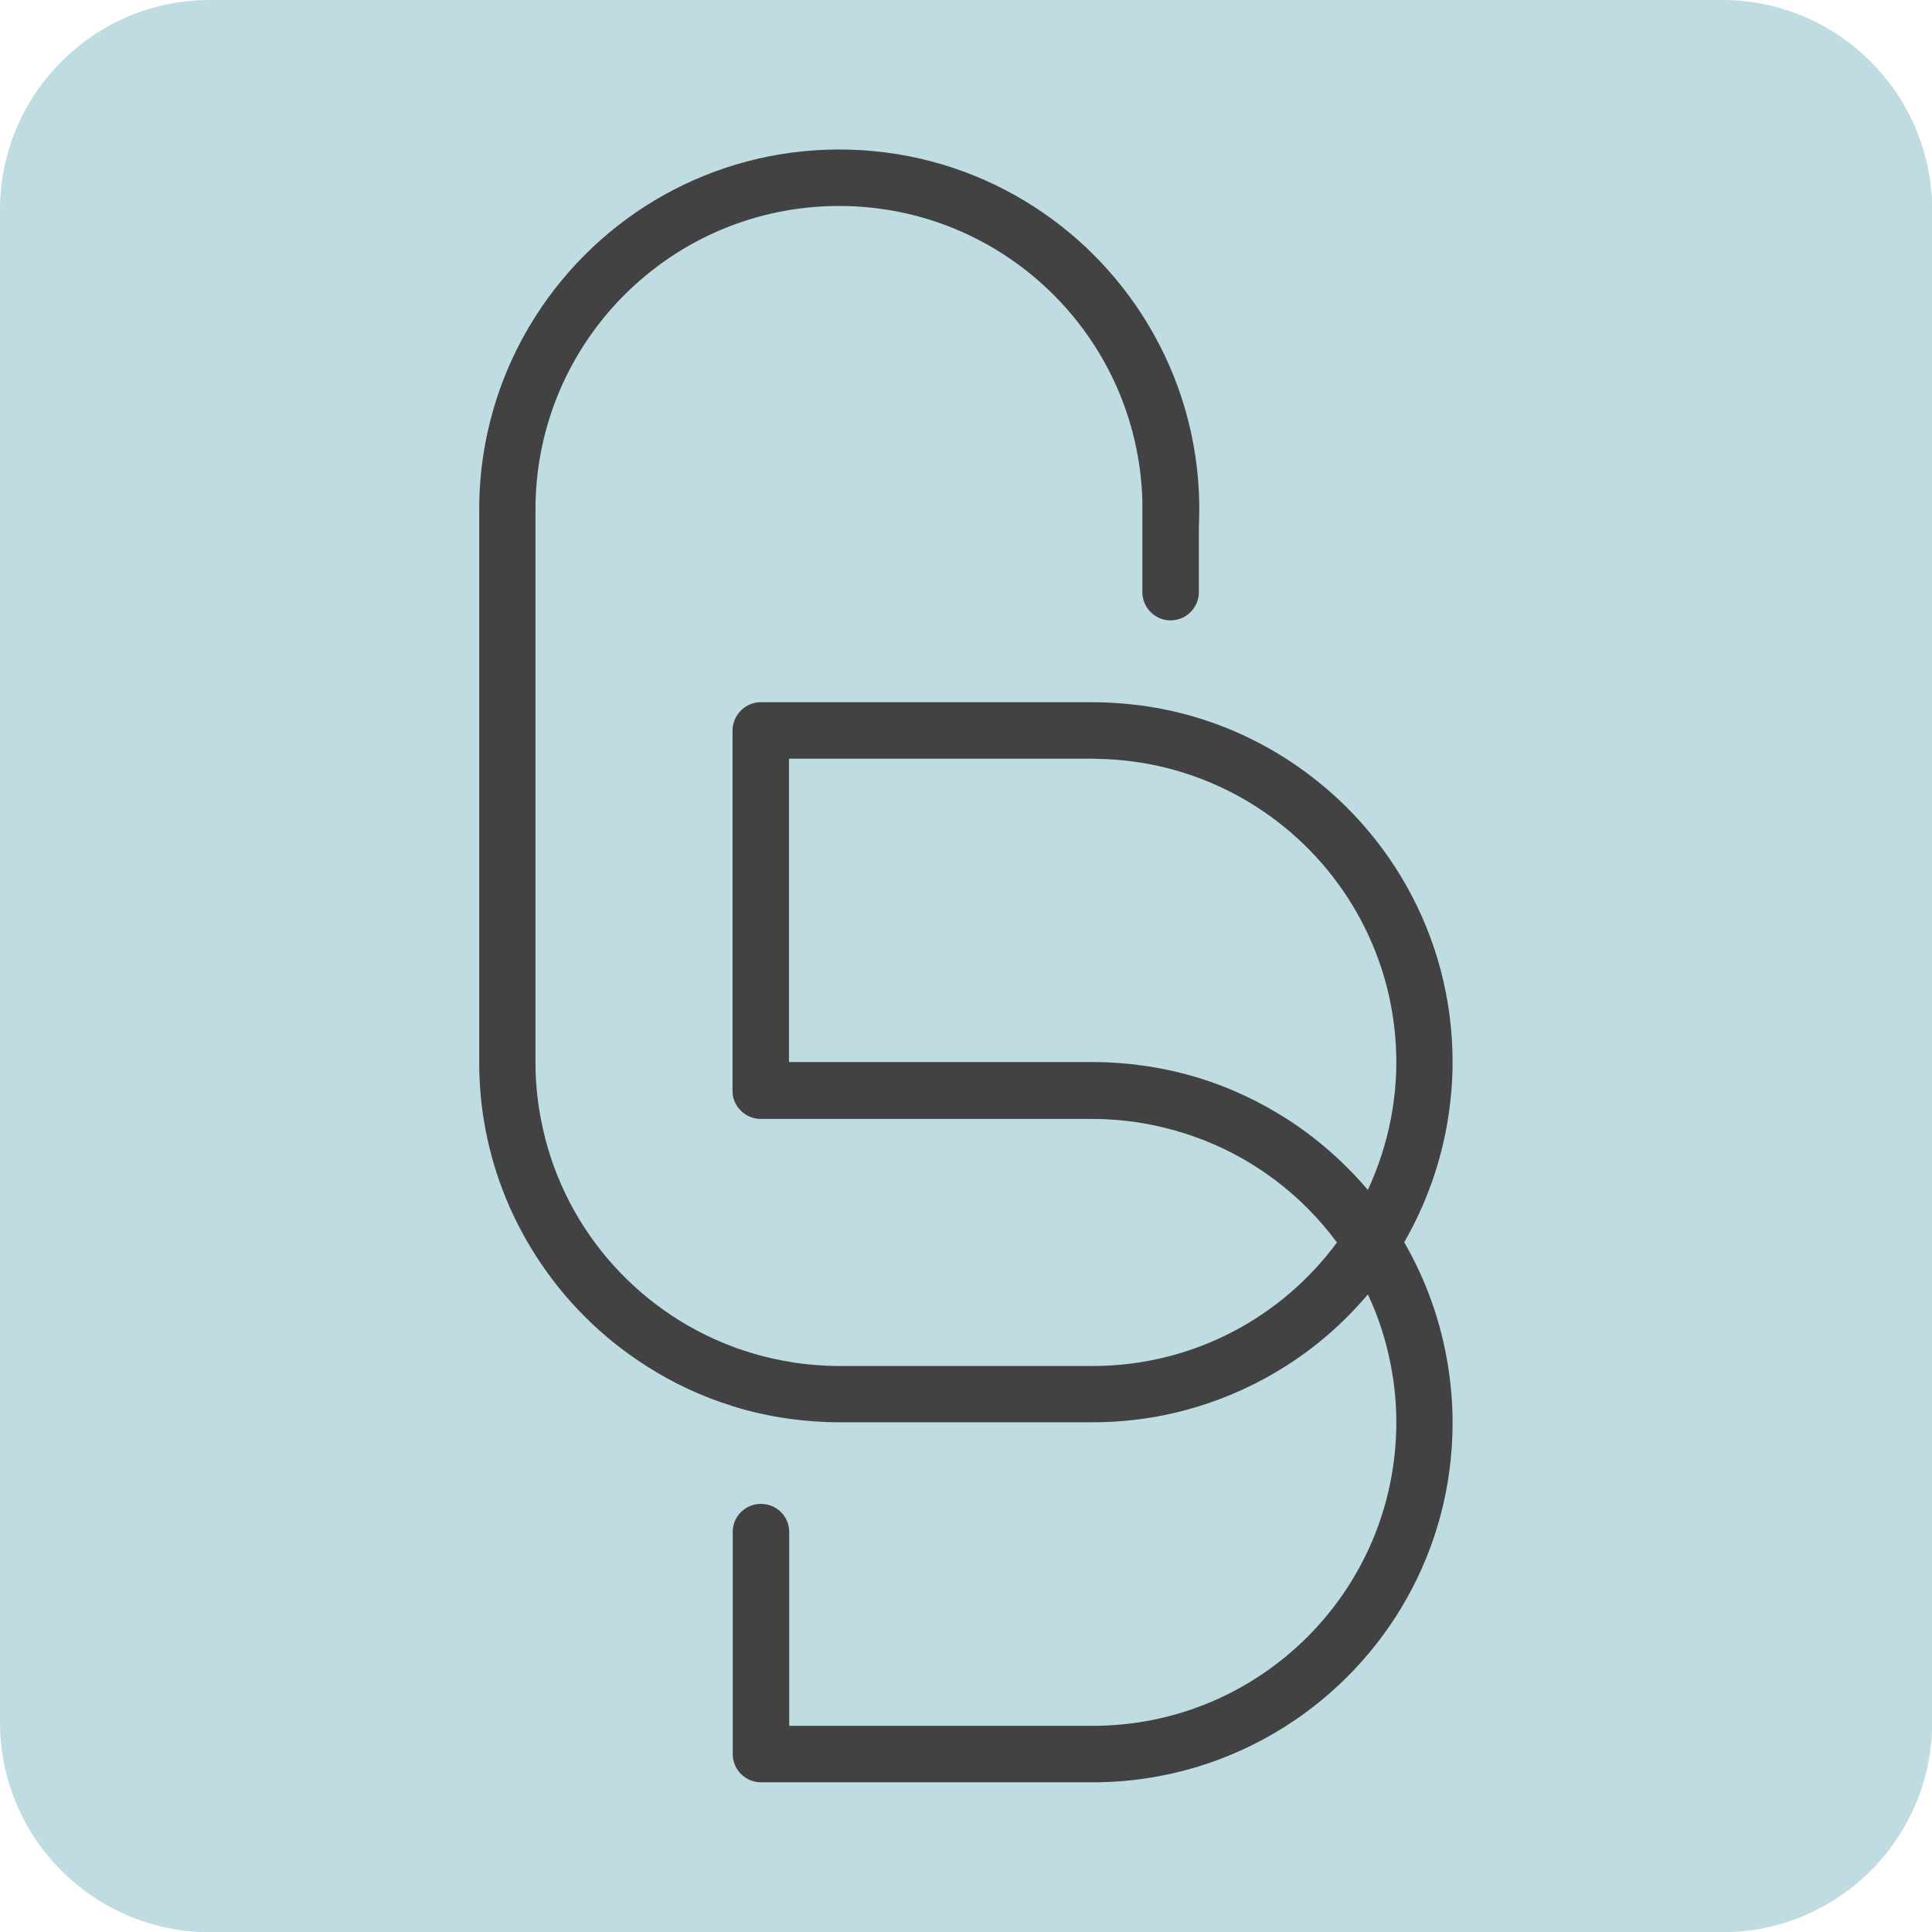
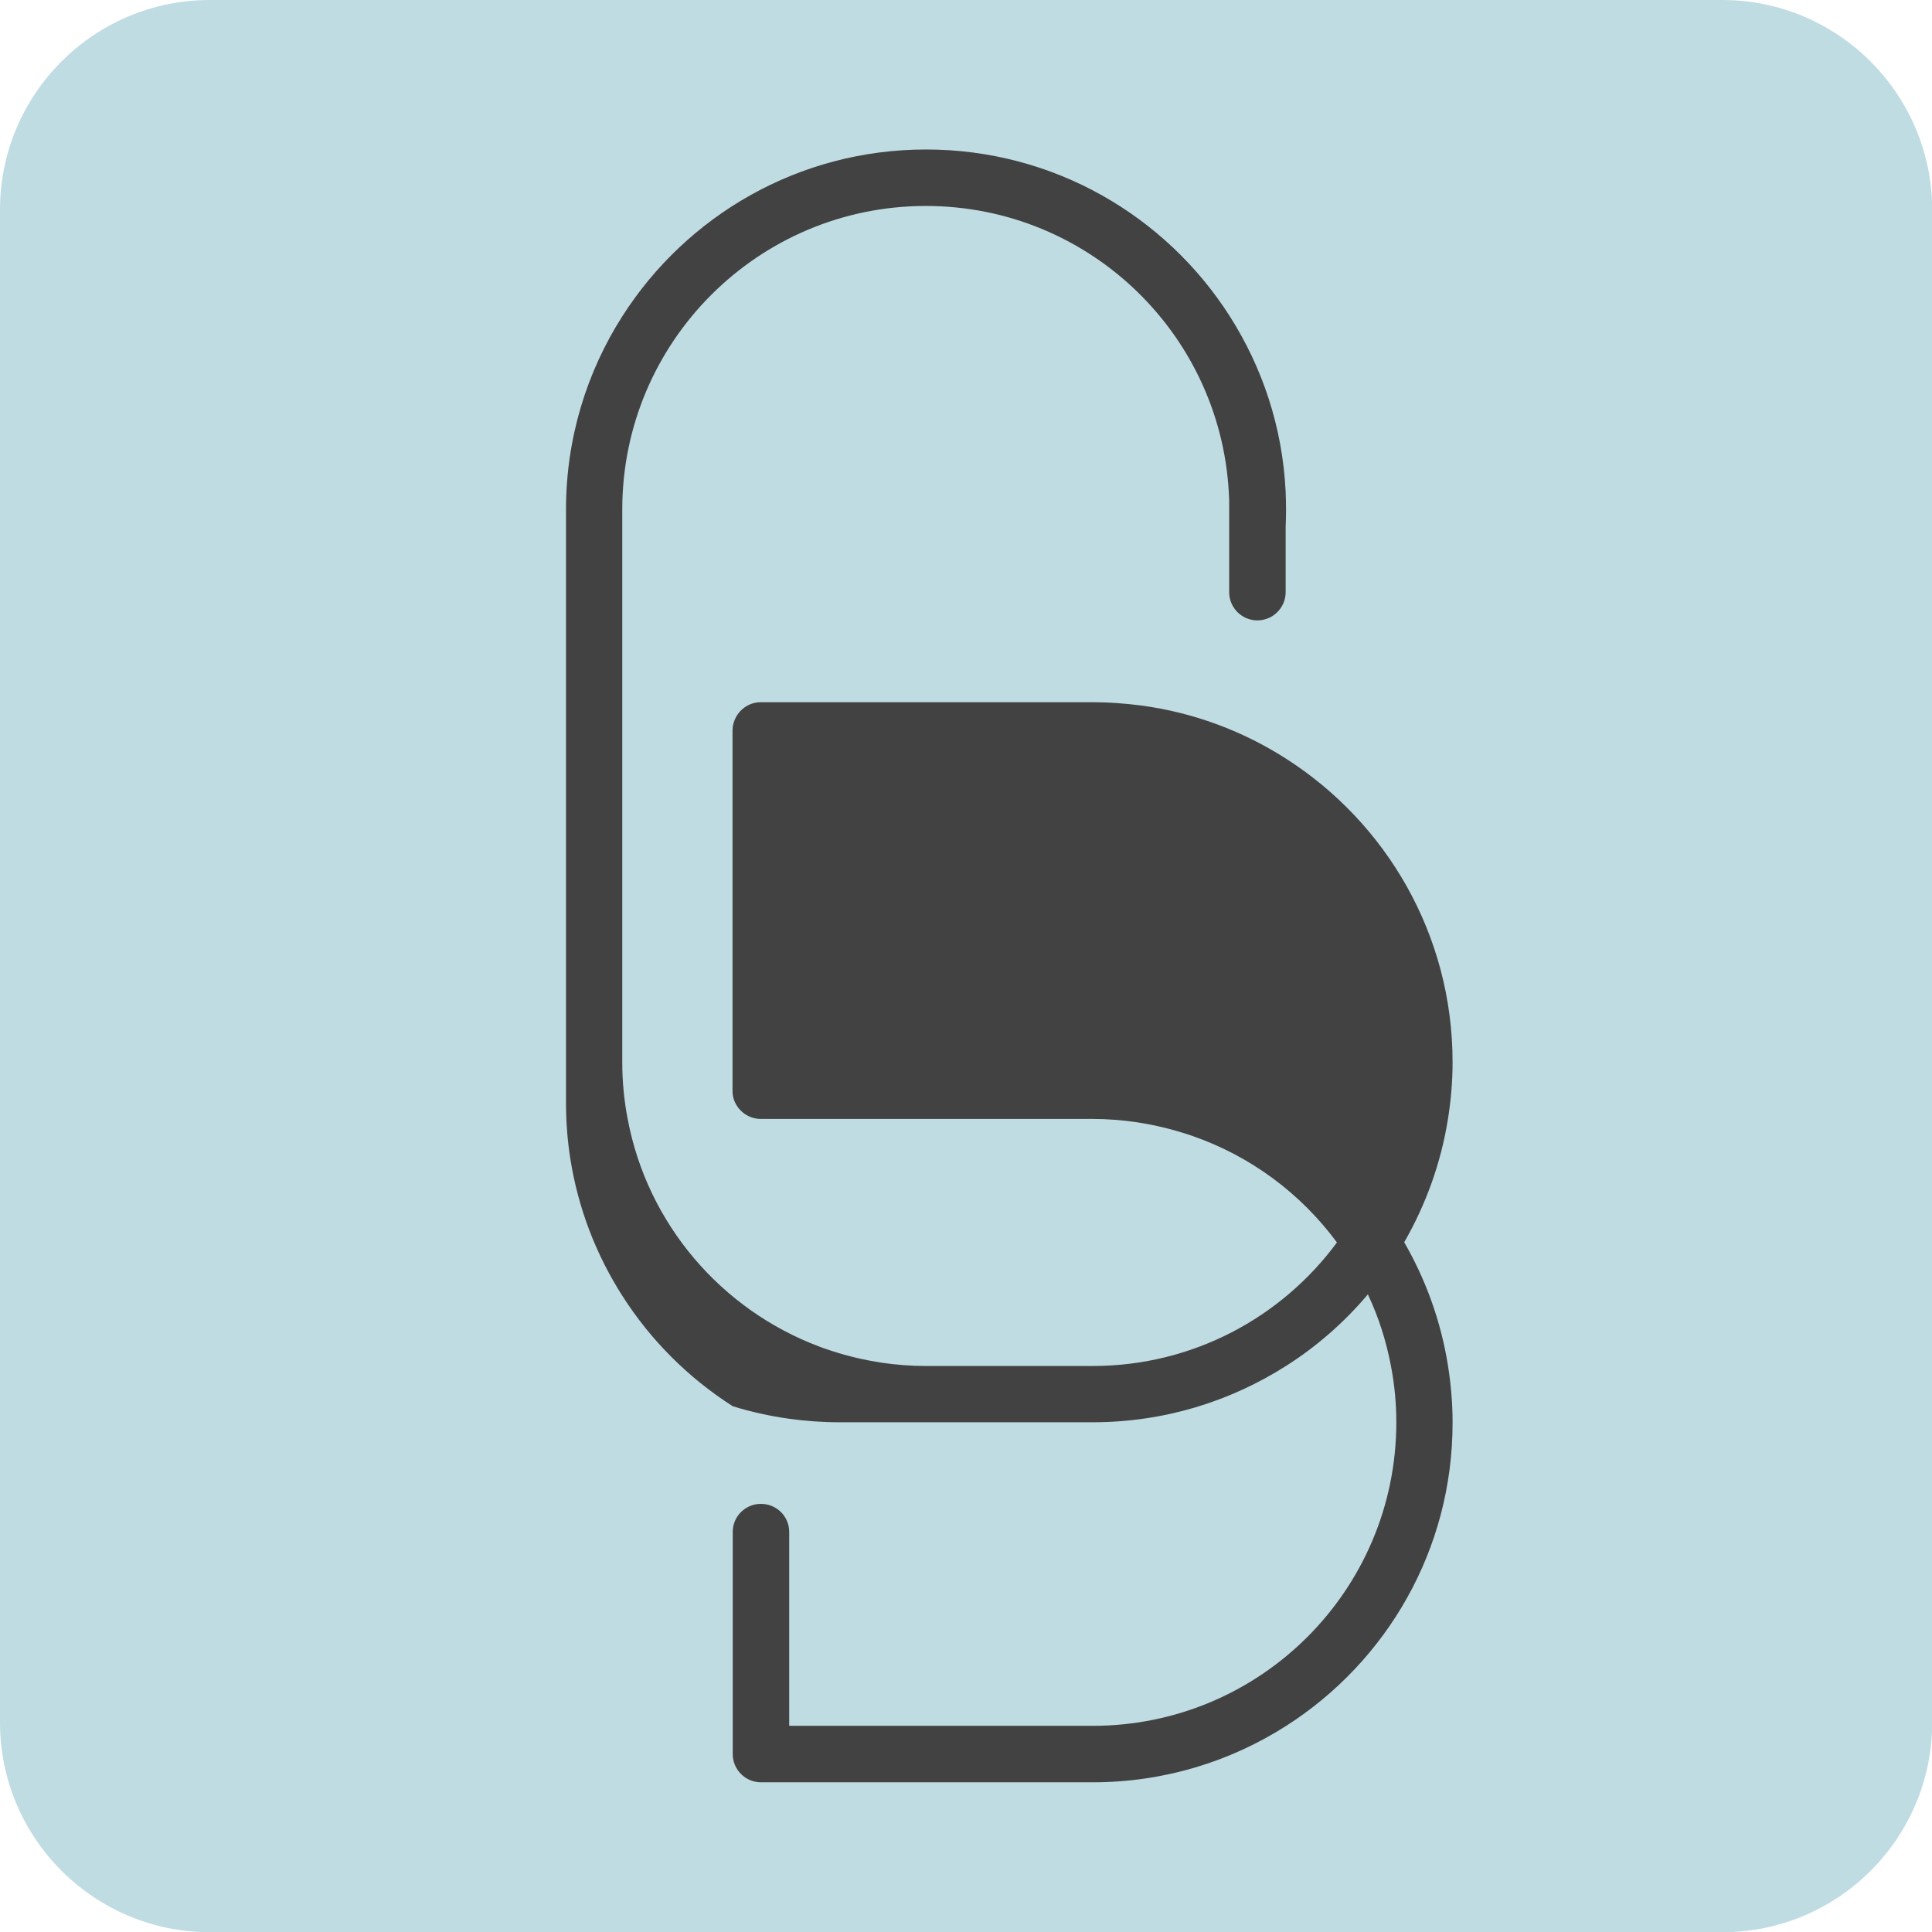
<svg xmlns="http://www.w3.org/2000/svg" version="1.1" id="Layer_1" x="0px" y="0px" viewBox="0 0 930.5 930.5" style="enable-background:new 0 0 930.5 930.5;" xml:space="preserve">
  <style type="text/css">
	.st0{fill:#424242;}
	.st1{fill:#C0DCE3;}
</style>
  <rect x="111.4" y="49.9" class="st0" width="691.2" height="841.8" />
-   <path class="st1" d="M529.3,365.5c-1,0-2.1-0.1-3.1-0.1h-28.8h-9.8H433h-28.8h-24.2v2v22.1v27.5v1.3v93.2h146.2  c8.2,0,16.3,0.6,24.2,1.7c9.3,1.3,18.3,3.3,27.1,6c15,4.6,29,11.3,42,19.5c14.8,9.5,28,21.1,39.3,34.4c5-10.8,8.8-22.4,11.1-34.4  c1.7-8.8,2.6-17.9,2.6-27.2C672.4,431.9,608.6,367.2,529.3,365.5z" />
-   <path class="st1" d="M829.5,0H101C45.3,0,0,45.3,0,101v728.6c0,55.7,45.3,101,101,101h728.6c55.7,0,101-45.3,101-101V101  C930.5,45.3,885.2,0,829.5,0z M619.5,831.2c-26.9,17.2-58.9,27.2-93.2,27.2H380.1h-13.6c-7.5,0-13.6-6.1-13.6-13.6v-13.6v-42v-11.3  v-40.1c0-7.5,6.1-13.5,13.6-13.5c7.5,0,13.6,6,13.6,13.5v40.1v0.4v10.9v42h53h93.2c80.7,0,146.2-65.4,146.2-146.2  c0-9.3-0.9-18.4-2.6-27.2c-2.3-12.1-6-23.6-11.1-34.4c-11.3,13.4-24.5,25-39.3,34.4C592.5,675,560.6,685,526.2,685h-122  c-8.2,0-16.3-0.6-24.2-1.7c0,0,0,0,0,0c-9.3-1.3-18.3-3.3-27-6c-0.1,0-0.1,0-0.2-0.1c-14.9-4.6-28.9-11.2-41.8-19.5  c-21.3-13.6-39.4-31.7-53-53c-12.6-19.7-21.3-42-25.1-66c-1.4-8.9-2.1-17.9-2.1-27.2V365.4v-27.2v-92.8c0-34.3,10-66.3,27.2-93.2  c30.8-48.2,84.7-80.2,146.2-80.2c61.4,0,115.3,31.9,146.1,80c15.8,24.7,25.6,53.6,27.1,84.8c0.1,2.9,0.2,5.7,0.2,8.6  s-0.1,5.8-0.2,8.6v31.2c0,5.4-3.2,10.1-7.8,12.3c-1.8,0.8-3.7,1.3-5.8,1.3c-7.5,0-13.6-6.1-13.6-13.6v-35.6v-8.5  c-2.3-78.8-66.8-141.9-146.1-141.9c-80.7,0-146.2,65.5-146.2,146.2v92.8v0.5v26.8v53v93.2c0,9.3,0.9,18.4,2.6,27.2  c9.5,50.6,45.1,91.9,92.2,109.6c1.2,0.5,2.4,0.9,3.6,1.3c7.6,2.6,15.5,4.7,23.6,6c1,0.2,1.9,0.3,2.8,0.5c7,1,14.1,1.6,21.4,1.6H433  h64.4h28.8c48.3,0,91.1-23.4,117.7-59.5c-17.4-23.6-41.7-41.7-69.9-51.4c-8.5-2.9-17.3-5.1-26.5-6.5c-7-1-14.1-1.6-21.3-1.6H433  h-50.4h-2.6h-13.6c-5.7,0-10.5-3.5-12.6-8.4c-0.7-1.6-1-3.3-1-5.2v-13.6V411.1v-28.8v-7.6v-9.3v-13.6c0-2.3,0.6-4.4,1.6-6.3  c2.3-4.3,6.8-7.3,12-7.3h13.6h24.2h112.9h9.1c8,0,15.8,0.6,23.5,1.6c25.4,3.4,49.1,12.4,69.7,25.6c48.2,30.8,80.2,84.7,80.2,146.2  c0,9.3-0.8,18.3-2.2,27.2c-3.4,21.4-10.7,41.4-21.1,59.5c10.4,18,17.7,38.1,21.1,59.5c1.4,8.9,2.2,18,2.2,27.2  C699.7,746.5,667.7,800.4,619.5,831.2z" />
+   <path class="st1" d="M829.5,0H101C45.3,0,0,45.3,0,101v728.6c0,55.7,45.3,101,101,101h728.6c55.7,0,101-45.3,101-101V101  C930.5,45.3,885.2,0,829.5,0z M619.5,831.2c-26.9,17.2-58.9,27.2-93.2,27.2H380.1h-13.6c-7.5,0-13.6-6.1-13.6-13.6v-13.6v-42v-11.3  v-40.1c0-7.5,6.1-13.5,13.6-13.5c7.5,0,13.6,6,13.6,13.5v40.1v0.4v10.9v42h53h93.2c80.7,0,146.2-65.4,146.2-146.2  c0-9.3-0.9-18.4-2.6-27.2c-2.3-12.1-6-23.6-11.1-34.4c-11.3,13.4-24.5,25-39.3,34.4C592.5,675,560.6,685,526.2,685h-122  c-8.2,0-16.3-0.6-24.2-1.7c0,0,0,0,0,0c-9.3-1.3-18.3-3.3-27-6c-0.1,0-0.1,0-0.2-0.1c-21.3-13.6-39.4-31.7-53-53c-12.6-19.7-21.3-42-25.1-66c-1.4-8.9-2.1-17.9-2.1-27.2V365.4v-27.2v-92.8c0-34.3,10-66.3,27.2-93.2  c30.8-48.2,84.7-80.2,146.2-80.2c61.4,0,115.3,31.9,146.1,80c15.8,24.7,25.6,53.6,27.1,84.8c0.1,2.9,0.2,5.7,0.2,8.6  s-0.1,5.8-0.2,8.6v31.2c0,5.4-3.2,10.1-7.8,12.3c-1.8,0.8-3.7,1.3-5.8,1.3c-7.5,0-13.6-6.1-13.6-13.6v-35.6v-8.5  c-2.3-78.8-66.8-141.9-146.1-141.9c-80.7,0-146.2,65.5-146.2,146.2v92.8v0.5v26.8v53v93.2c0,9.3,0.9,18.4,2.6,27.2  c9.5,50.6,45.1,91.9,92.2,109.6c1.2,0.5,2.4,0.9,3.6,1.3c7.6,2.6,15.5,4.7,23.6,6c1,0.2,1.9,0.3,2.8,0.5c7,1,14.1,1.6,21.4,1.6H433  h64.4h28.8c48.3,0,91.1-23.4,117.7-59.5c-17.4-23.6-41.7-41.7-69.9-51.4c-8.5-2.9-17.3-5.1-26.5-6.5c-7-1-14.1-1.6-21.3-1.6H433  h-50.4h-2.6h-13.6c-5.7,0-10.5-3.5-12.6-8.4c-0.7-1.6-1-3.3-1-5.2v-13.6V411.1v-28.8v-7.6v-9.3v-13.6c0-2.3,0.6-4.4,1.6-6.3  c2.3-4.3,6.8-7.3,12-7.3h13.6h24.2h112.9h9.1c8,0,15.8,0.6,23.5,1.6c25.4,3.4,49.1,12.4,69.7,25.6c48.2,30.8,80.2,84.7,80.2,146.2  c0,9.3-0.8,18.3-2.2,27.2c-3.4,21.4-10.7,41.4-21.1,59.5c10.4,18,17.7,38.1,21.1,59.5c1.4,8.9,2.2,18,2.2,27.2  C699.7,746.5,667.7,800.4,619.5,831.2z" />
</svg>